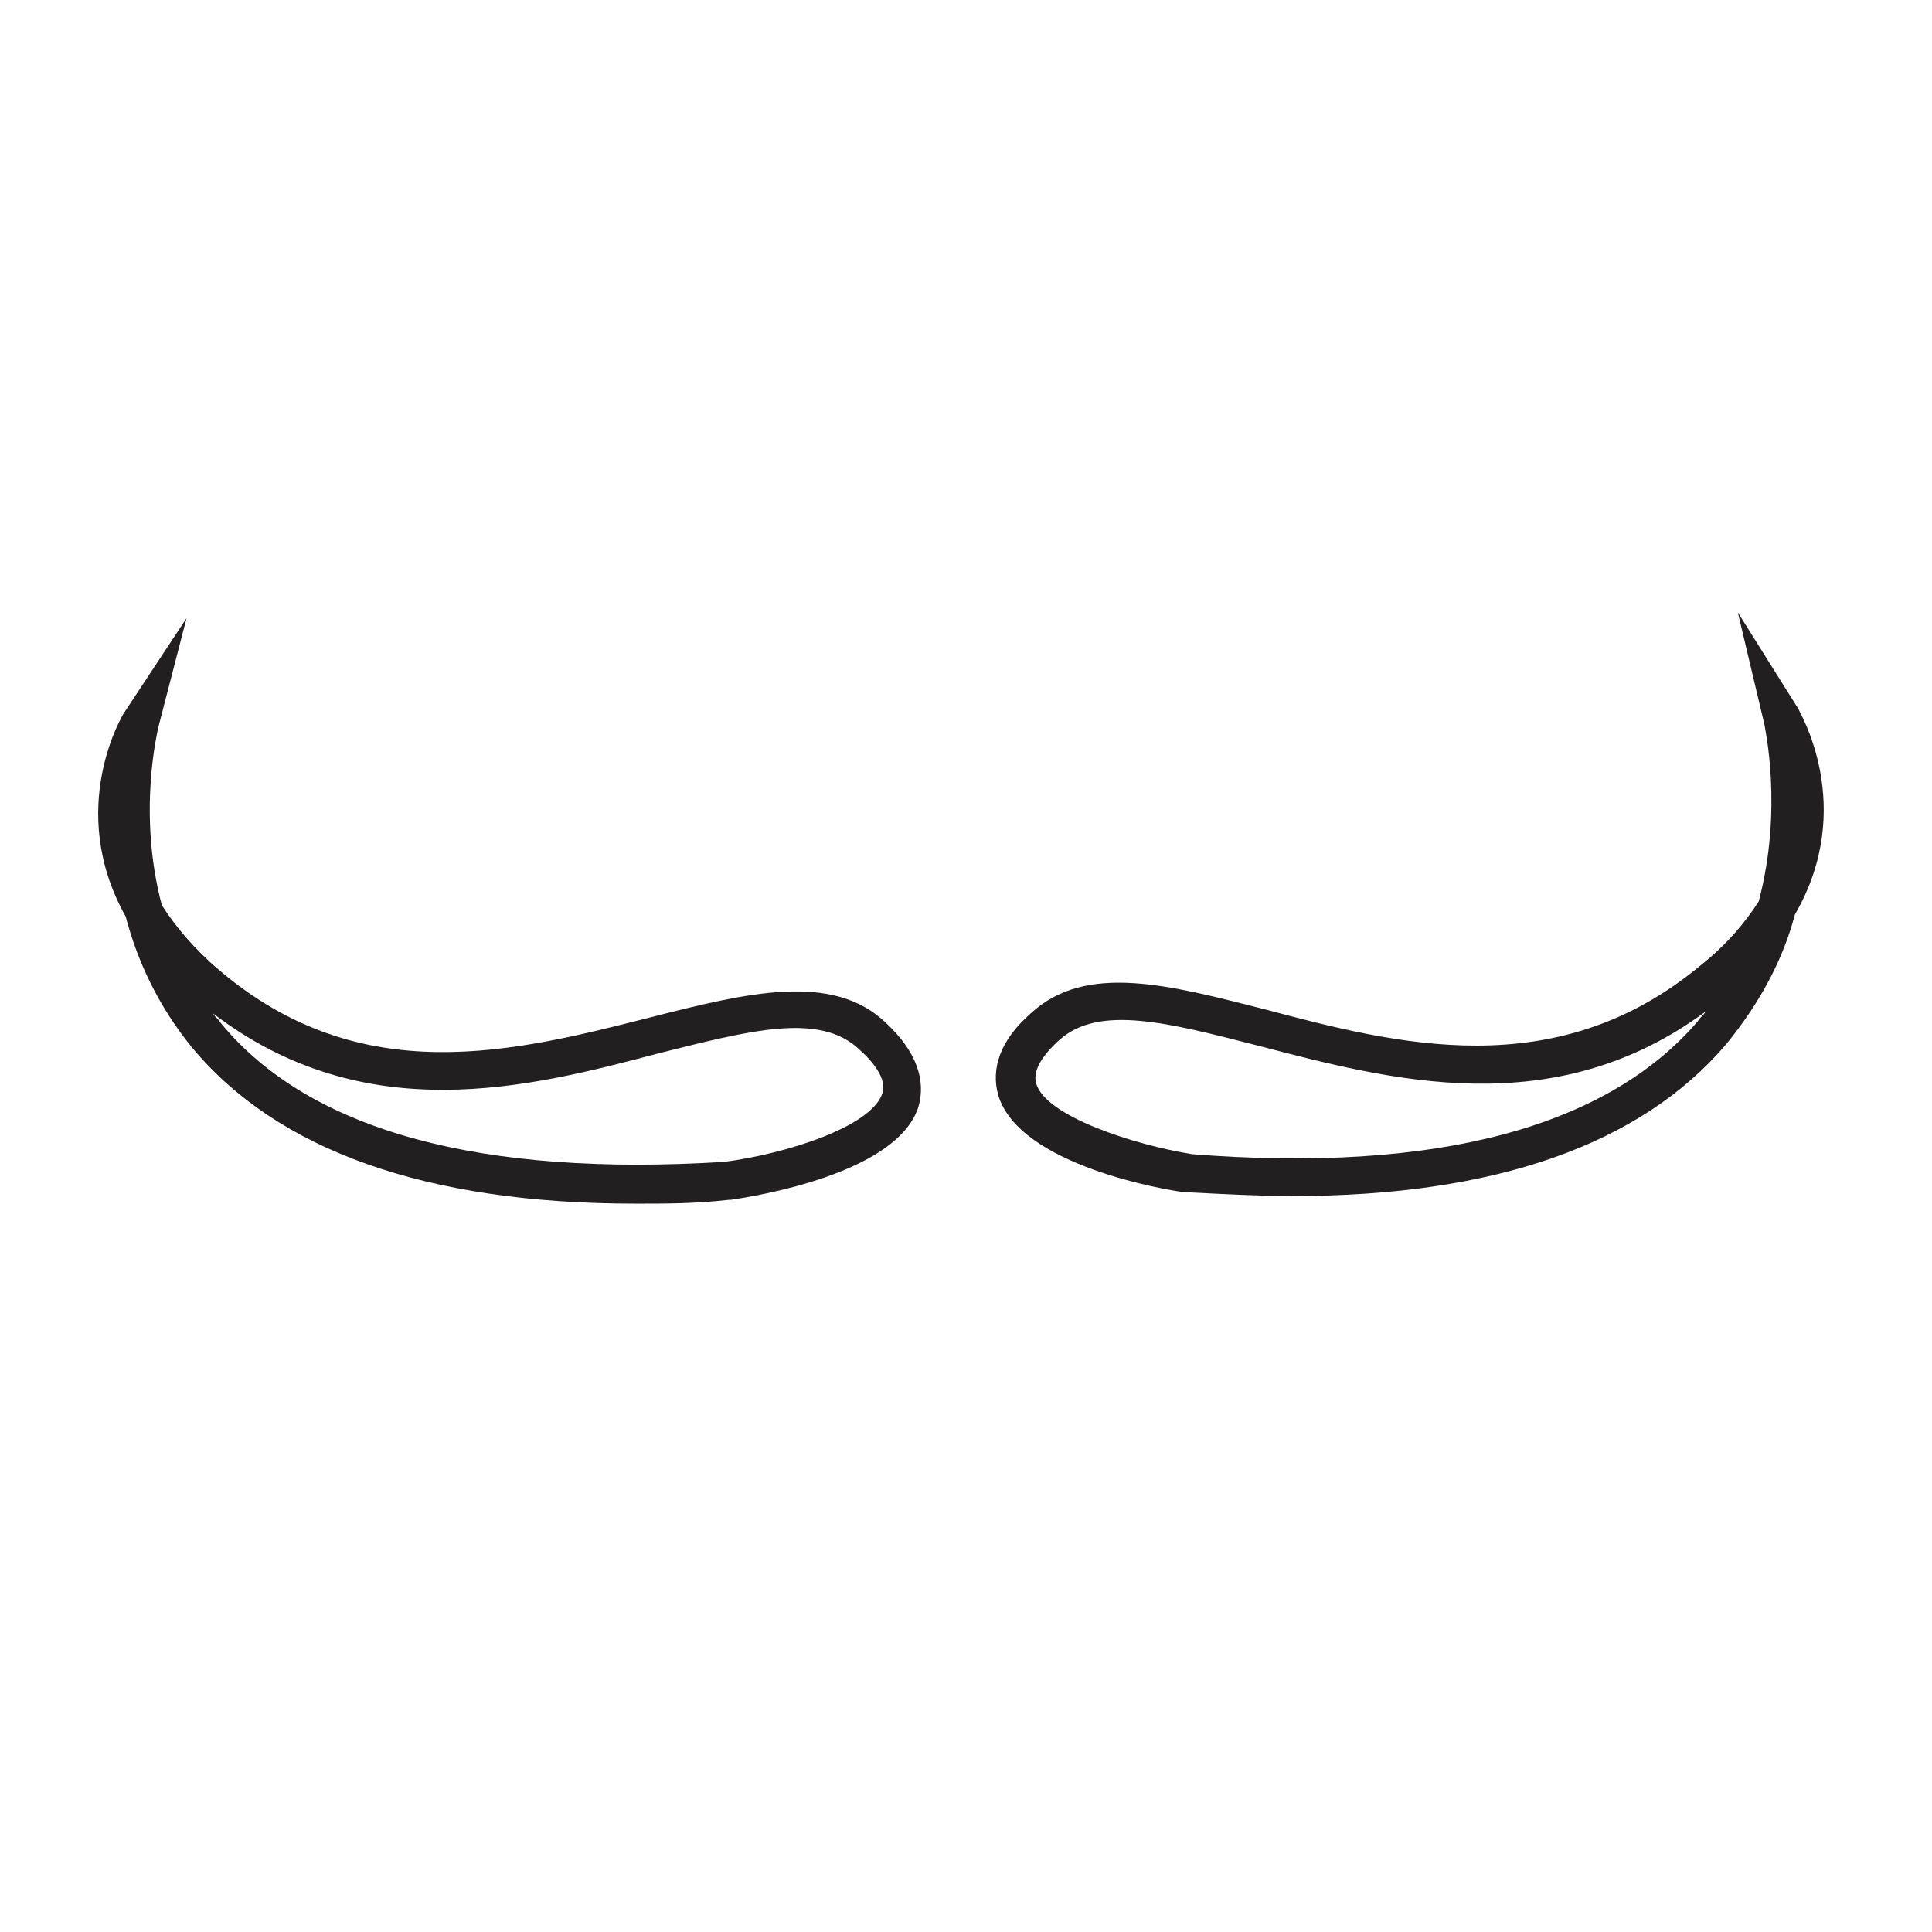
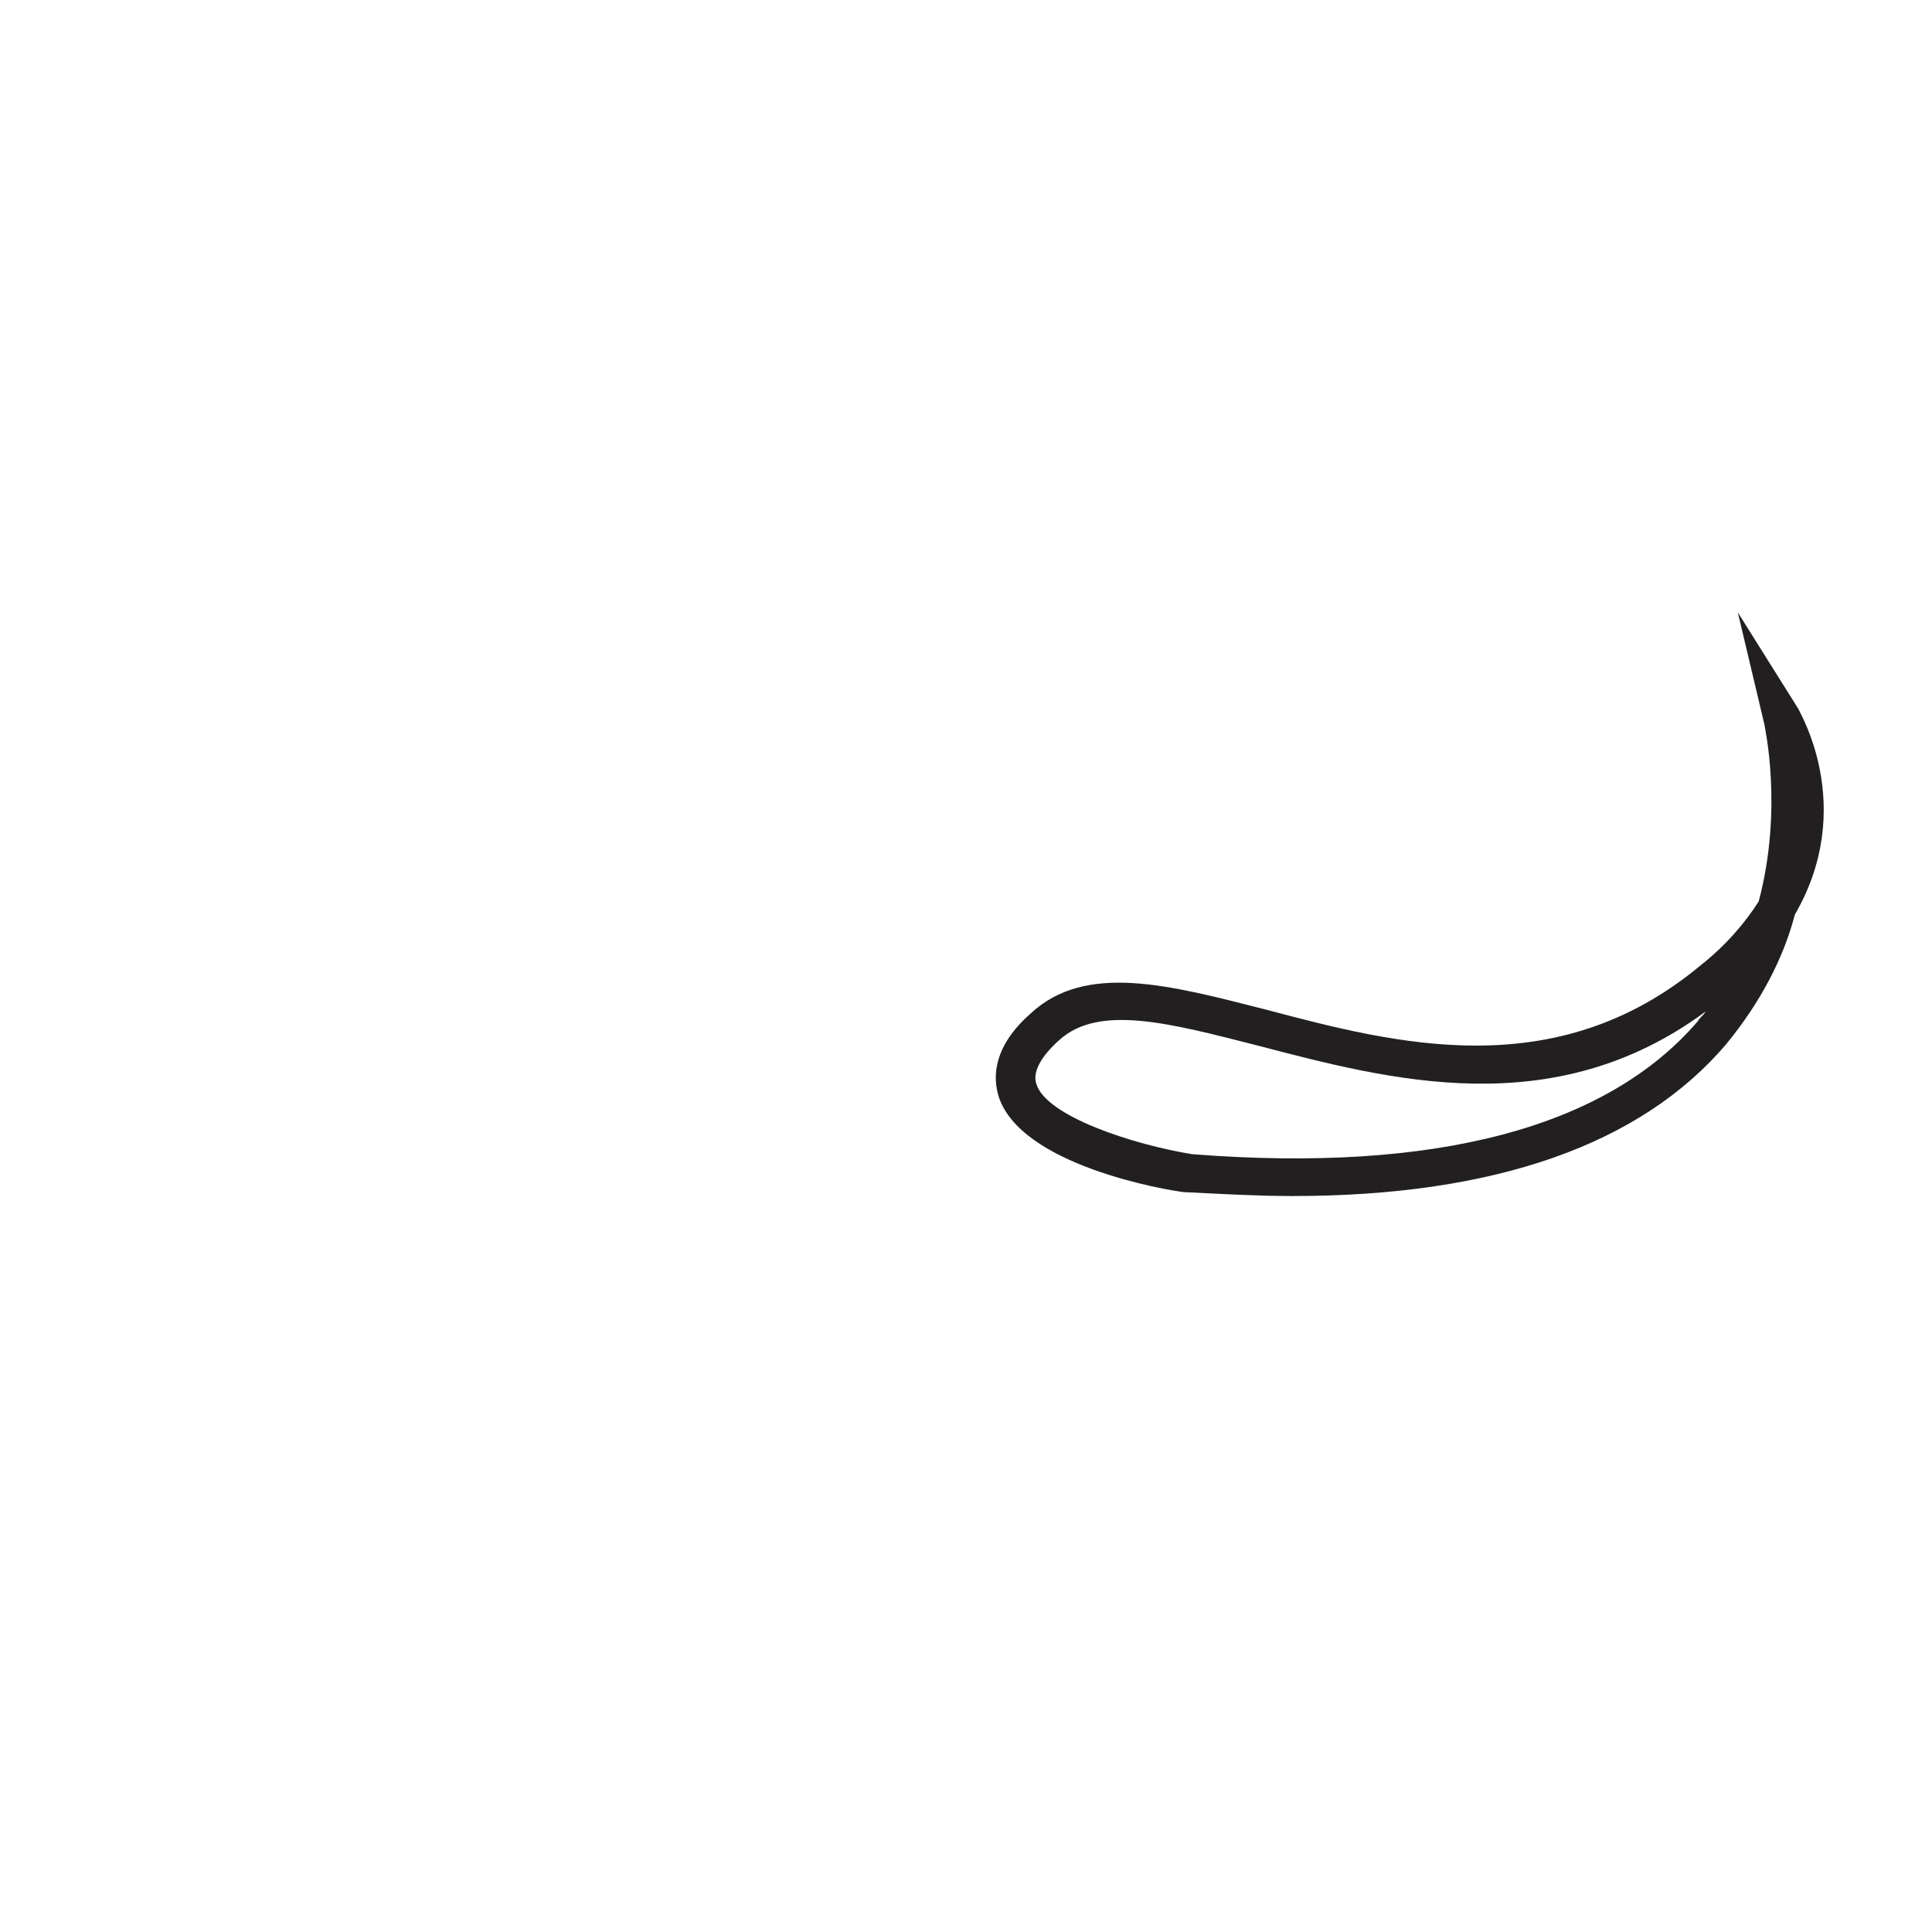
<svg xmlns="http://www.w3.org/2000/svg" width="800px" height="800px" version="1.1" viewBox="144 144 512 512">
  <g fill="#221f20">
    <path d="m486.65 460.96c-9.07 0-18.137-0.504-28.215-1.008h-0.504c-4.535-0.504-43.832-7.055-49.375-25.695-2.016-7.055 0.504-14.609 8.566-21.664 14.609-13.602 36.777-7.559 62.473-1.008 34.258 9.07 76.578 20.152 114.87-11.586 7.055-5.543 12.09-11.586 15.617-17.129 6.551-24.688 1.512-46.352 1.512-46.855l-7.055-29.727 16.121 25.695c0 0.504 15.617 25.695-1.008 54.41-3.023 11.586-9.07 23.176-18.137 34.258-22.664 26.703-61.457 40.309-114.86 40.309zm-26.699-11.086c64.488 5.039 109.83-7.055 134.01-35.266 0.504-1.008 1.512-1.512 2.016-2.519-40.305 29.727-83.633 18.137-118.39 9.07-23.68-6.047-42.32-11.082-52.898-1.512-5.039 4.535-7.055 8.566-6.047 11.586 2.519 8.566 25.691 16.121 41.312 18.641z" />
-     <path d="m312.34 462.98c-55.418 0-94.715-14.105-117.39-41.312-9.07-11.082-14.609-23.176-17.633-34.762-16.121-28.719-0.504-53.906-0.504-53.906l16.625-25.191-7.559 29.223c0 0.504-5.543 22.168 1.008 46.855 3.527 5.543 8.566 11.586 15.113 17.129 37.785 32.242 78.594 21.664 114.36 12.594 25.695-6.551 48.367-12.09 62.473 1.512 8.062 7.559 10.578 15.113 8.566 22.168-5.543 17.633-42.824 23.68-49.879 24.688h-0.504c-8.562 1.004-16.621 1.004-24.684 1.004zm-111.85-50.383c0.504 1.008 1.512 1.512 2.016 2.519 23.68 28.719 69.023 40.809 133.51 36.777 15.617-2.016 38.793-9.07 41.816-18.137 1.008-3.023-1.008-7.055-6.047-11.586-10.578-10.078-29.223-5.039-53.402 1.008-34.258 9.066-77.586 20.148-117.89-10.582z" />
  </g>
</svg>